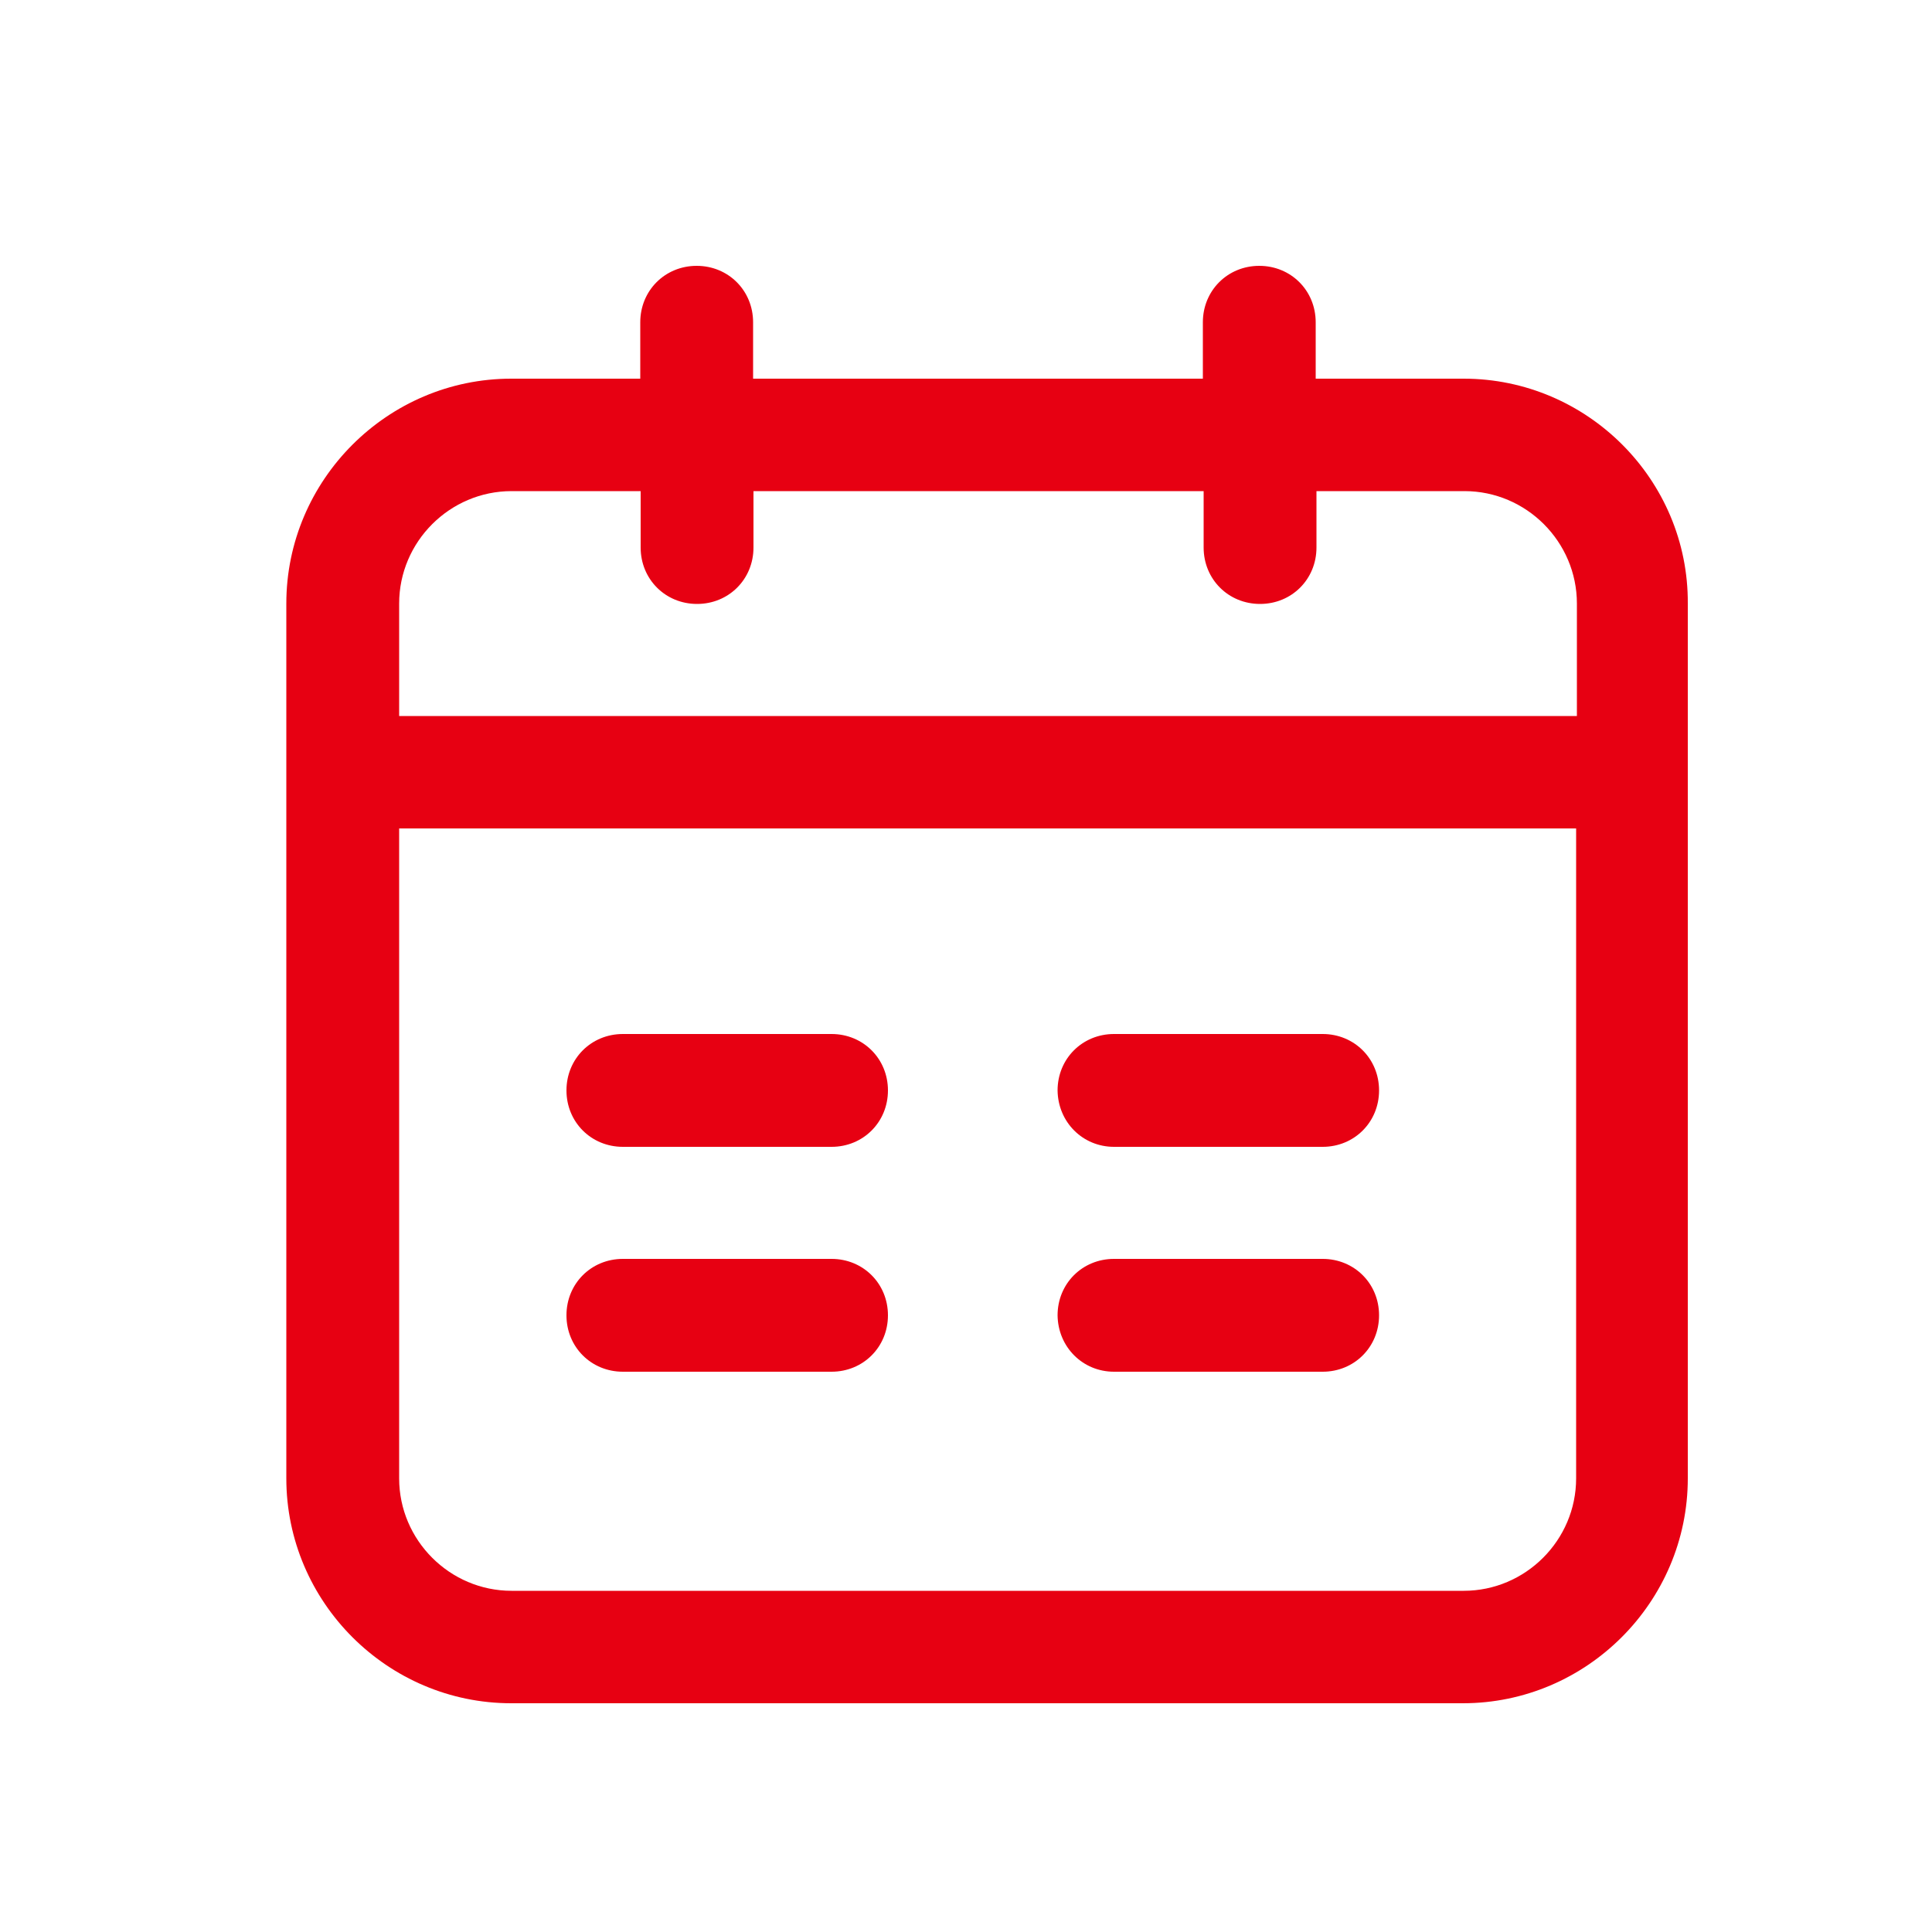
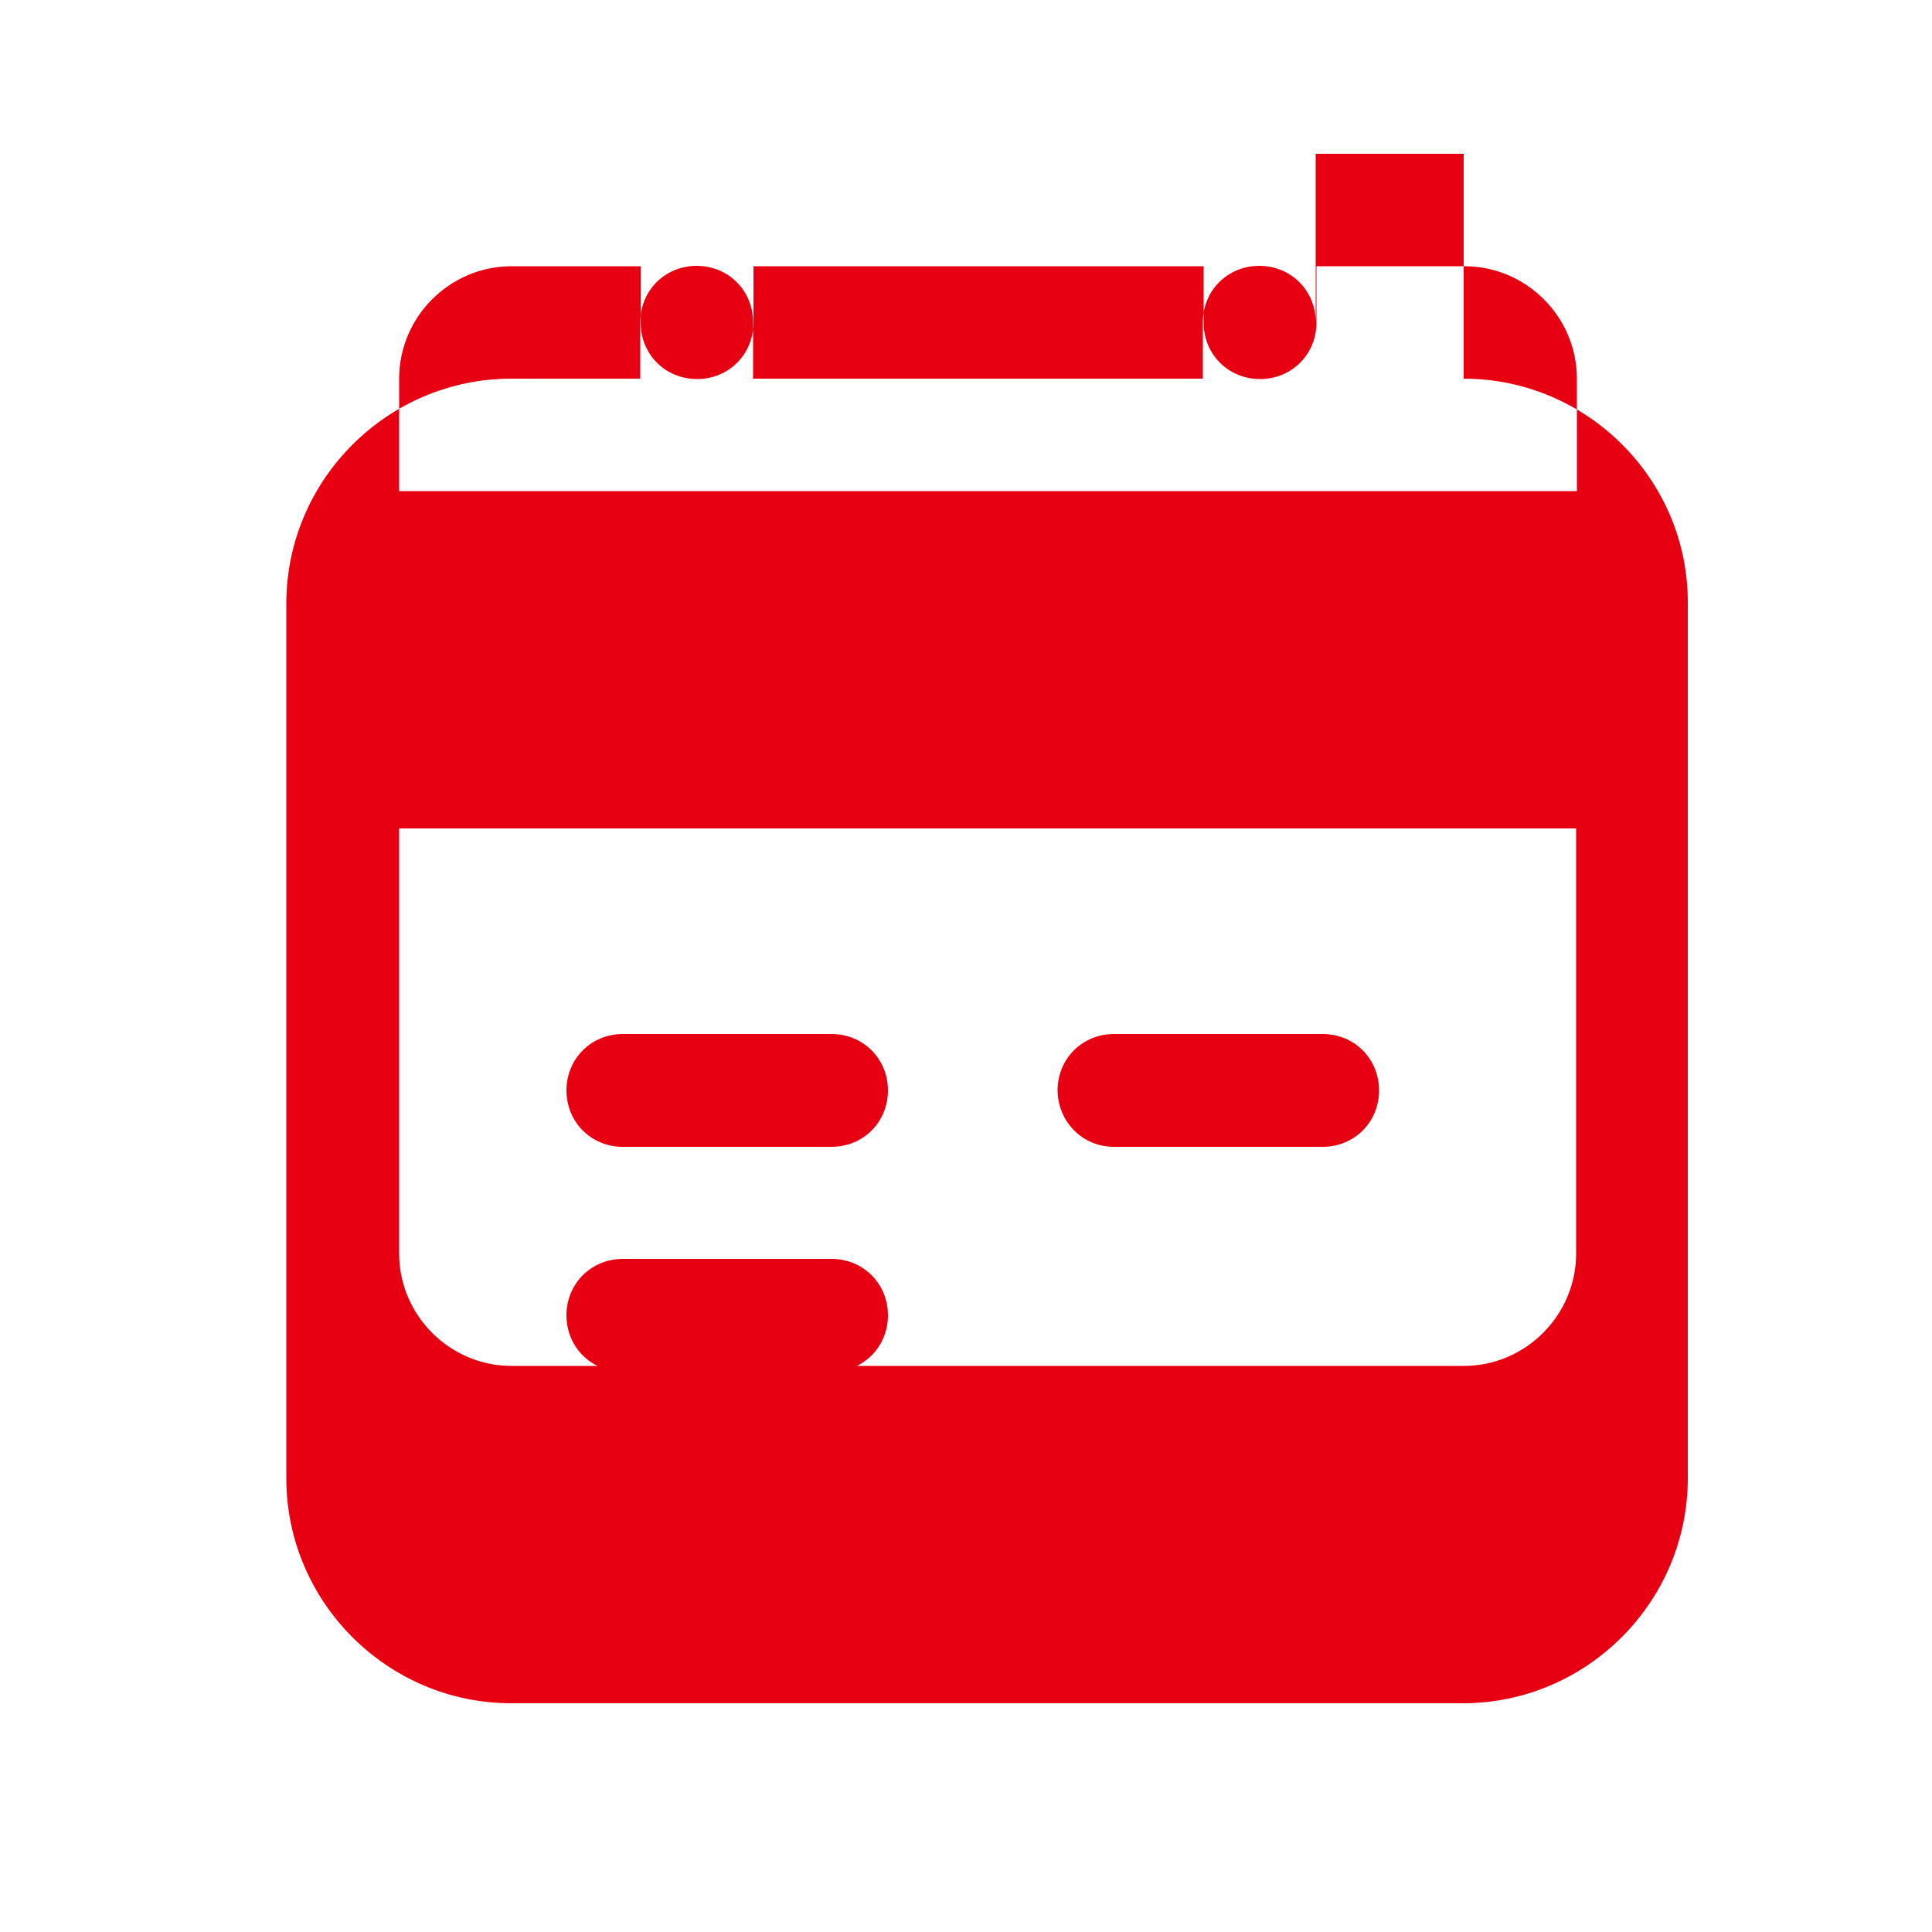
<svg xmlns="http://www.w3.org/2000/svg" t="1732669415086" class="icon" viewBox="0 0 1024 1024" version="1.1" p-id="2436" width="256" height="256">
-   <path d="M590.438 607.846h110.592c16.794 0 29.901-13.107 29.901-29.901s-13.107-29.901-29.901-29.901h-110.592c-16.794 0-29.901 13.107-29.901 29.901 0.205 16.794 13.312 29.901 29.901 29.901z m0 119.194h110.592c16.794 0 29.901-13.107 29.901-29.901s-13.107-29.901-29.901-29.901h-110.592c-16.794 0-29.901 13.107-29.901 29.901 0.205 16.794 13.312 29.901 29.901 29.901z m185.344-526.336h-78.438V170.803c0-16.794-13.107-29.901-29.901-29.901s-29.901 13.107-29.901 29.901V200.704H399.155V170.803c0-16.794-13.107-29.901-29.901-29.901s-29.901 13.107-29.901 29.901V200.704h-68.403c-65.536 0-119.194 53.658-119.194 119.194v463.667c0 65.536 53.658 119.194 119.194 119.194h504.422c65.536 0 119.194-53.658 119.194-119.194V319.898c0.41-65.536-53.248-119.194-118.784-119.194z m59.597 582.861c0 32.768-26.829 59.597-59.597 59.597H271.155c-32.768 0-59.597-26.829-59.597-59.597V439.091h623.821v344.474z m0-404.07H211.558v-59.597c0-32.768 26.829-59.597 59.597-59.597h68.403v29.901c0 16.794 13.107 29.901 29.901 29.901s29.901-13.107 29.901-29.901v-29.901h238.592v29.901c0 16.794 13.107 29.901 29.901 29.901s29.901-13.107 29.901-29.901v-29.901H776.192c32.768 0 59.597 26.829 59.597 59.597v59.597zM330.138 727.04h110.592c16.794 0 29.901-13.107 29.901-29.901s-13.107-29.901-29.901-29.901h-110.592c-16.794 0-29.901 13.107-29.901 29.901S313.344 727.04 330.138 727.04z m0-119.194h110.592c16.794 0 29.901-13.107 29.901-29.901s-13.107-29.901-29.901-29.901h-110.592c-16.794 0-29.901 13.107-29.901 29.901s13.107 29.901 29.901 29.901z" p-id="2437" fill="#E70012" />
+   <path d="M590.438 607.846h110.592c16.794 0 29.901-13.107 29.901-29.901s-13.107-29.901-29.901-29.901h-110.592c-16.794 0-29.901 13.107-29.901 29.901 0.205 16.794 13.312 29.901 29.901 29.901z h110.592c16.794 0 29.901-13.107 29.901-29.901s-13.107-29.901-29.901-29.901h-110.592c-16.794 0-29.901 13.107-29.901 29.901 0.205 16.794 13.312 29.901 29.901 29.901z m185.344-526.336h-78.438V170.803c0-16.794-13.107-29.901-29.901-29.901s-29.901 13.107-29.901 29.901V200.704H399.155V170.803c0-16.794-13.107-29.901-29.901-29.901s-29.901 13.107-29.901 29.901V200.704h-68.403c-65.536 0-119.194 53.658-119.194 119.194v463.667c0 65.536 53.658 119.194 119.194 119.194h504.422c65.536 0 119.194-53.658 119.194-119.194V319.898c0.41-65.536-53.248-119.194-118.784-119.194z m59.597 582.861c0 32.768-26.829 59.597-59.597 59.597H271.155c-32.768 0-59.597-26.829-59.597-59.597V439.091h623.821v344.474z m0-404.07H211.558v-59.597c0-32.768 26.829-59.597 59.597-59.597h68.403v29.901c0 16.794 13.107 29.901 29.901 29.901s29.901-13.107 29.901-29.901v-29.901h238.592v29.901c0 16.794 13.107 29.901 29.901 29.901s29.901-13.107 29.901-29.901v-29.901H776.192c32.768 0 59.597 26.829 59.597 59.597v59.597zM330.138 727.04h110.592c16.794 0 29.901-13.107 29.901-29.901s-13.107-29.901-29.901-29.901h-110.592c-16.794 0-29.901 13.107-29.901 29.901S313.344 727.04 330.138 727.04z m0-119.194h110.592c16.794 0 29.901-13.107 29.901-29.901s-13.107-29.901-29.901-29.901h-110.592c-16.794 0-29.901 13.107-29.901 29.901s13.107 29.901 29.901 29.901z" p-id="2437" fill="#E70012" />
</svg>